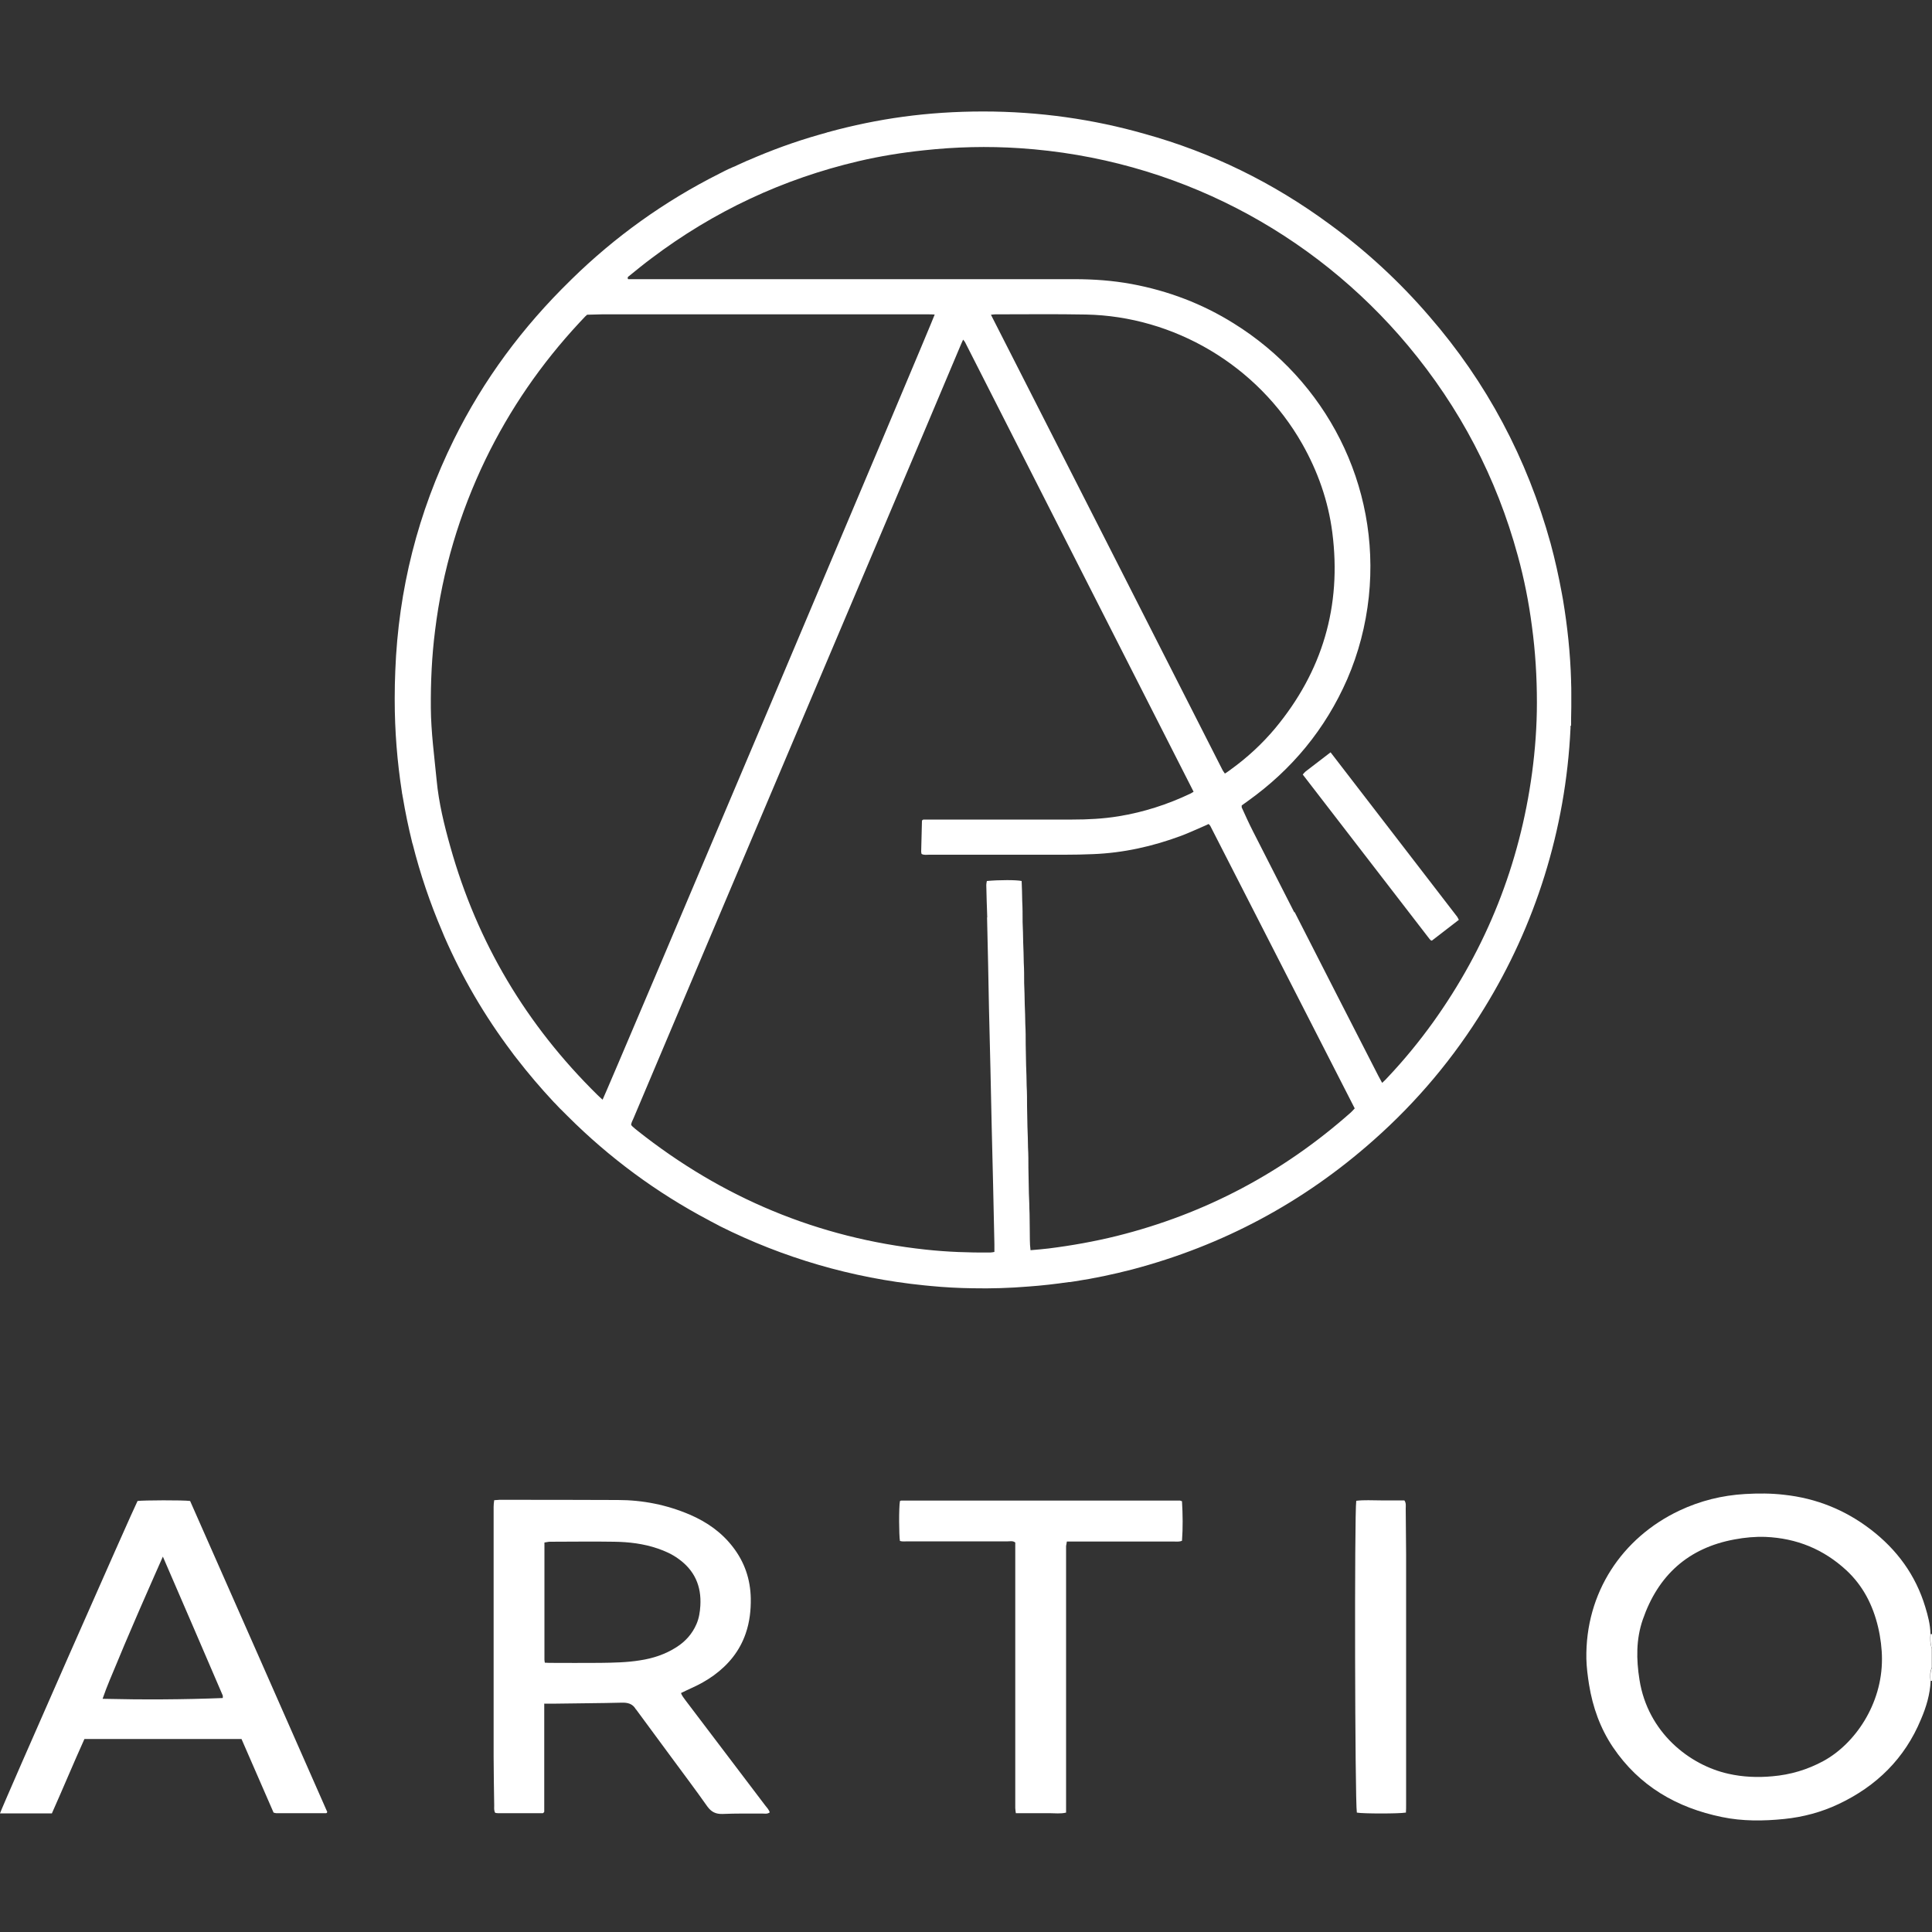
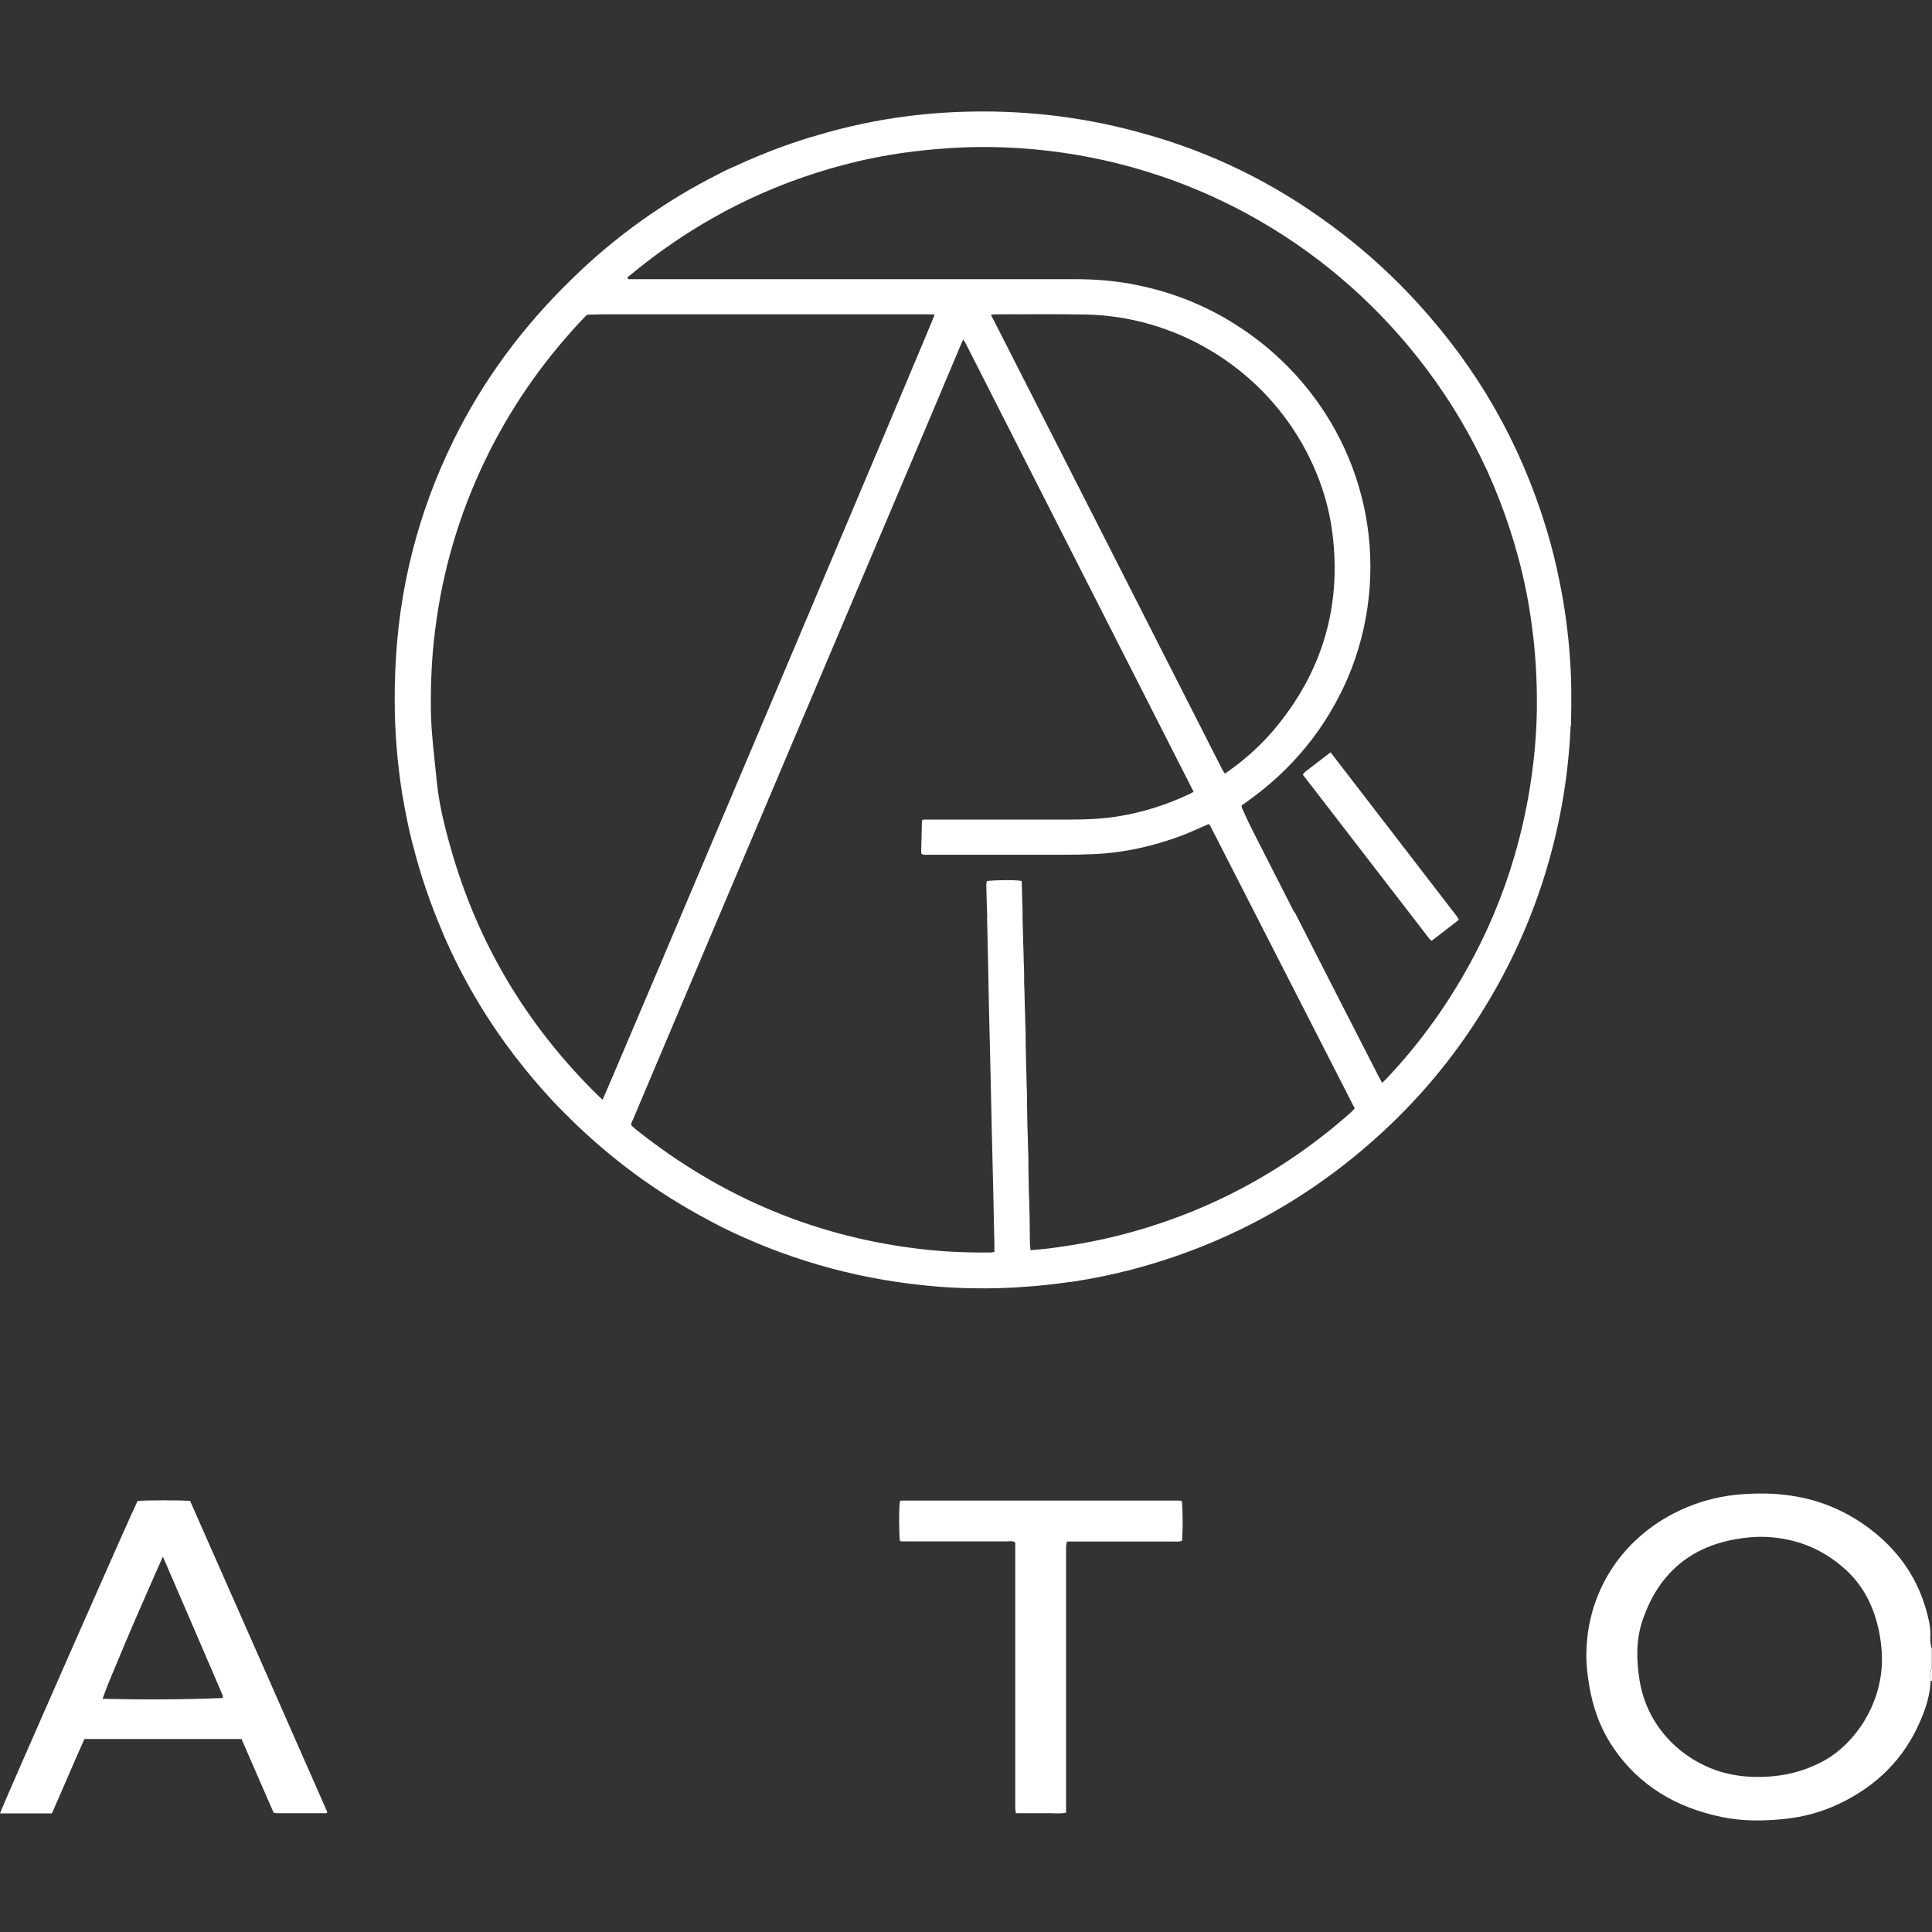
<svg xmlns="http://www.w3.org/2000/svg" id="Layer_29" data-name="Layer 29" fill="white" viewBox="0 0 100 100">
  <rect x="0" y="0" width="100" height="100" fill="#333333" stroke="none" />
  <path d="m99.93,87c-.03.7-.23,1.36-.5,1.99-.84,2.03-2.3,3.46-4.27,4.39-.89.42-1.83.67-2.81.77-1.08.11-2.16.12-3.22-.1-2.34-.48-4.28-1.6-5.64-3.61-.66-.98-1.05-2.07-1.24-3.24-.07-.44-.13-.9-.14-1.34-.06-3.42,1.85-6.27,4.81-7.67,1.08-.51,2.21-.79,3.4-.86.68-.04,1.36-.04,2.03.04,1.66.18,3.15.78,4.47,1.79,1.36,1.04,2.33,2.36,2.83,4.01.14.46.26.91.27,1.4-.02.26-.02.51.07.76v.98c-.1.22-.09.45-.07.68Zm-2.52-1.14c0-.5-.07-1.09-.2-1.64-.27-1.14-.78-2.14-1.64-2.94-1.18-1.09-2.57-1.66-4.18-1.73-.54-.02-1.08.03-1.61.13-2.4.44-3.96,1.86-4.75,4.15-.35,1.01-.34,2.06-.17,3.12.43,2.72,2.58,4.41,4.6,4.86.75.17,1.52.2,2.28.13.93-.08,1.81-.34,2.64-.79,1.63-.89,3.04-2.94,3.03-5.29Z" />
-   <path d="m100,85.34c-.09-.25-.09-.5-.07-.76.02,0,.05,0,.07,0v.75Z" />
  <path d="m99.93,87c-.02-.23-.03-.46.07-.68v.68h-.04s-.03,0-.03,0Z" />
-   <path d="m28.17,88.19v5.59s-.03.04-.04.05c0,0-.02.02-.03.02-.78,0-1.55,0-2.33,0-.05,0-.1-.01-.14-.02-.07-.12-.05-.25-.05-.38-.01-.84-.03-1.68-.03-2.52,0-4.2,0-8.4,0-12.6,0-.22-.01-.45.03-.68.1,0,.19-.02.27-.02,2.04,0,4.09,0,6.13.01,1.29,0,2.54.25,3.73.76.88.38,1.64.91,2.23,1.68.6.78.9,1.66.92,2.65.01.62-.06,1.23-.26,1.81-.31.91-.89,1.62-1.66,2.18-.36.26-.74.47-1.14.65-.18.08-.36.17-.55.26.05.16.16.27.24.39,1.37,1.81,2.74,3.61,4.11,5.42.09.12.2.22.24.37-.12.09-.25.06-.37.06-.69,0-1.38-.01-2.07.02-.35.01-.58-.1-.79-.39-.62-.88-1.27-1.74-1.91-2.61-.58-.79-1.16-1.57-1.74-2.36-.01-.02-.03-.04-.05-.06-.17-.29-.42-.35-.74-.34-1.13.03-2.26.03-3.38.05-.2,0-.4,0-.64,0Zm.03-2.13c.08,0,.16.01.23.01.88,0,1.75.01,2.63,0,.69-.01,1.38-.02,2.06-.13.67-.1,1.31-.31,1.89-.68.47-.3.82-.69,1.04-1.2.13-.3.18-.62.2-.95.06-1.02-.3-1.83-1.14-2.43-.33-.24-.69-.4-1.07-.53-.73-.25-1.49-.34-2.25-.35-1.11-.02-2.23,0-3.34,0-.08,0-.17.03-.27.04,0,2.03,0,4.05,0,6.06,0,.05.01.09.02.16Z" />
  <path d="m2.69,93.86c-.91,0-1.8,0-2.69,0,.09-.31,6.92-15.81,7.12-16.17.29-.04,2.35-.05,2.72,0,2.37,5.36,4.74,10.74,7.1,16.1-.02.03-.02.04-.03.05,0,0-.02.01-.03.01-.86,0-1.73,0-2.59,0-.04,0-.07-.02-.13-.03-.55-1.26-1.1-2.53-1.66-3.81H4.37c-.57,1.26-1.1,2.54-1.68,3.84Zm5.74-13.29c-.3.67-.56,1.27-.82,1.86-.27.61-.53,1.21-.79,1.82-.26.6-.51,1.19-.76,1.8-.25.61-.52,1.2-.75,1.88,2.1.05,4.16.04,6.22-.04,0-.06.01-.1,0-.13-1.02-2.37-2.04-4.75-3.1-7.19Z" />
  <path d="m61.18,77.71c.04.68.05,1.36,0,2.04-.14.06-.28.04-.42.04-1.7,0-3.41,0-5.11,0h-.43c-.01.09-.03.16-.04.23,0,.1,0,.2,0,.3,0,4.35,0,8.7,0,13.04,0,.15,0,.3,0,.46-.29.07-.58.03-.86.03-.29,0-.58,0-.86,0h-.88c-.01-.1-.03-.18-.03-.26,0-.9,0-1.8,0-2.71,0-3.55,0-7.09,0-10.64,0-.14,0-.27,0-.4-.13-.1-.26-.06-.38-.06-1.73,0-3.46,0-5.19,0-.13,0-.27.02-.4-.02-.05-.3-.06-1.72,0-2.06,0,0,.02-.02.03-.02.01,0,.02-.01.04-.01,4.72,0,9.45,0,14.17,0,.09,0,.18,0,.26,0,.02,0,.05.02.11.04Z" />
-   <path d="m72.75,93.82c-.33.06-2.21.06-2.52,0-.1-.61-.13-15.51-.03-16.14.41-.05.84-.02,1.26-.02.41,0,.83,0,1.23,0,.1.14.07.29.07.42,0,.79.02,1.58.02,2.37,0,4.32,0,8.65,0,12.97,0,.13,0,.27-.01.4Z" />
+   <path d="m72.75,93.82Z" />
  <g>
    <path d="m81.32,37.55c0-.08,0-.16,0-.24,0-.02,0-.05,0-.07,0-.02,0-.04,0-.06,0-.19.01-.38.01-.58,0-.02,0-.04,0-.05,0-.11,0-.21,0-.32,0-.08,0-.16,0-.23,0-.03,0-.06,0-.09,0-.2,0-.4-.01-.6,0-.02,0-.04,0-.06-.04-1.43-.19-2.83-.42-4.21,0,0,0,0,0,0-.02-.11-.04-.22-.06-.33-.16-.87-.35-1.73-.58-2.58-1.22-4.41-3.31-8.34-6.28-11.76-1.53-1.78-3.27-3.39-5.18-4.78-2.91-2.14-6.09-3.7-9.55-4.66-2.66-.76-5.46-1.16-8.36-1.16s-5.47.37-8.03,1.07c-.02,0-.04.01-.06.02-.13.04-.26.07-.39.11-1.27.36-2.5.81-3.71,1.34,0,0,0,0-.01,0-.18.08-.35.16-.53.24-.08.04-.16.08-.25.11-.06.03-.12.06-.18.08-.15.07-.31.15-.46.23-.01,0-.03.01-.04.02-2.83,1.42-5.41,3.27-7.65,5.47-.02.02-.04.04-.06.06-2.47,2.41-4.5,5.14-6.03,8.24-1.86,3.77-2.87,7.76-3.03,11.96-.02.47-.03.94-.03,1.41,0,.03,0,.06,0,.09,0,1.62.13,3.21.37,4.76,0,.06.02.12.03.17,0,.04.01.08.02.12.13.78.29,1.55.48,2.32,0,.03.02.07.03.1.39,1.55.9,3.05,1.52,4.5.02.06.05.11.07.17.02.04.03.08.05.12.92,2.11,2.08,4.1,3.48,5.96.08.11.16.22.25.33,0,0,0,0,0,0,.61.79,1.25,1.54,1.93,2.27.03.03.05.05.08.08.06.06.11.12.17.18.05.05.09.1.14.14.03.03.07.07.1.1.07.07.13.13.2.2,0,0,.02.02.03.03,2.16,2.16,4.62,3.97,7.29,5.38.03.02.06.03.09.05.07.04.14.07.21.11.06.03.13.07.19.1.04.02.08.04.11.06,3.24,1.62,6.8,2.68,10.57,3.06.1.01.21.02.31.03,0,0,0,0,0,0,.72.07,1.45.11,2.18.12.97.02,1.94-.01,2.91-.09.7-.05,1.39-.13,2.08-.23.02,0,.04,0,.06,0,.09-.01.18-.03.26-.04.99-.15,1.98-.36,2.95-.61,4.7-1.24,8.87-3.47,12.5-6.69,2.26-2,4.17-4.28,5.73-6.83,2.62-4.25,4.22-9.2,4.47-14.5,0-.04,0-.08,0-.11Zm-30.23,9.93c.04,1.58.07,3.16.1,4.74.05,2.03.1,4.06.14,6.09.05,2.03.1,4.06.14,6.09,0,.12,0,.25,0,.4-.07.01-.14.03-.21.03-1.12.01-2.23-.03-3.34-.15-5.58-.6-10.54-2.68-14.93-6.16-.09-.07-.17-.14-.26-.22-.02-.02-.03-.04-.06-.07,0-.13.08-.24.13-.37,1.27-3,2.53-5.99,3.8-8.99,3.1-7.33,6.21-14.66,9.31-21.98,1.26-2.97,2.52-5.95,3.77-8.92.05-.13.11-.25.17-.39.04.05.08.09.1.13,3.94,7.75,7.88,15.51,11.83,23.27-.07.04-.12.08-.17.1-1.18.56-2.42.96-3.71,1.17-.8.13-1.59.17-2.4.17-2.44,0-4.89,0-7.33,0-.14,0-.27,0-.38,0-.04.03-.05.03-.06.04,0,0-.01.02-.01.04-.01.53-.03,1.05-.04,1.58,0,.04.01.07.02.12.13.07.27.04.4.04,2.34,0,4.69,0,7.03,0,.48,0,.95-.01,1.43-.03,1.58-.06,3.1-.4,4.58-.95.37-.14.74-.31,1.11-.47.1-.04.2-.09.31-.14.03.04.06.06.08.09,2.49,4.87,4.98,9.74,7.48,14.63-.07.07-.13.15-.2.21-3.51,3.11-7.54,5.25-12.1,6.39-1.17.29-2.35.5-3.54.65-.31.04-.62.06-.94.09-.05-.37-.03-.72-.04-1.07-.01-.36,0-.73-.02-1.09,0-.35-.03-.7-.03-1.05,0-.35-.02-.7-.02-1.05,0-.35,0-.7-.02-1.05,0-.36-.02-.73-.03-1.09,0-.35-.02-.7-.02-1.05,0-.35,0-.7-.02-1.05,0-.36-.02-.73-.03-1.09,0-.35-.02-.7-.02-1.05s0-.7-.02-1.05c0-.35-.02-.7-.03-1.05,0-.36-.02-.73-.03-1.09,0-.35,0-.7-.02-1.05,0-.35-.02-.7-.03-1.05,0-.35-.02-.7-.03-1.05,0-.36,0-.73-.02-1.09,0-.35-.02-.7-.03-1.04-.27-.06-1.16-.06-1.8,0-.01.06-.03.13-.03.2.01.56.03,1.13.05,1.69Zm-19.9,9.44c-.11-.1-.19-.17-.27-.25-3.67-3.61-6.22-7.88-7.61-12.84-.32-1.13-.6-2.28-.71-3.45-.12-1.24-.29-2.48-.3-3.74-.01-1.34.05-2.68.22-4.01.38-3.1,1.26-6.05,2.61-8.85,1.26-2.6,2.88-4.95,4.85-7.07.1-.11.21-.22.31-.33.03-.03.06-.05.1-.09.24,0,.51-.02.77-.02,5.62,0,11.23,0,16.85,0,.12,0,.24,0,.37.01-.09.32-16.94,40.15-17.19,40.64Zm20.11-40.63c.11-.01.16-.02.21-.02,1.57,0,3.13-.02,4.7.01,4.54.09,8.87,2.61,11.19,6.69.81,1.43,1.35,2.96,1.56,4.59.49,3.81-.51,7.19-2.96,10.14-.68.81-1.45,1.52-2.31,2.14-.09.07-.18.13-.29.2-.04-.06-.08-.11-.11-.16-3.99-7.85-7.98-15.7-12-23.59Zm15.69,30.93c-.71-1.39-1.42-2.79-2.13-4.18-.21-.41-.4-.83-.59-1.25,0-.02,0-.05,0-.1.1-.07.21-.15.32-.23,2.28-1.63,4.01-3.72,5.14-6.3.59-1.36.96-2.79,1.12-4.27.61-5.81-2.24-11.2-6.99-14.15-1.63-1.02-3.4-1.69-5.29-2.04-.98-.18-1.96-.25-2.95-.25-7.56,0-15.12,0-22.68,0-.15,0-.3,0-.43,0-.06-.1.02-.14.06-.17.38-.31.76-.62,1.15-.91,3.22-2.43,6.8-4.11,10.73-5.03,1.11-.26,2.23-.44,3.37-.56,1.65-.18,3.3-.22,4.96-.11,8.04.53,15.18,4.34,20.1,10.22,2.68,3.21,4.58,6.83,5.68,10.87.33,1.2.57,2.41.73,3.64.18,1.32.26,2.64.26,3.97,0,1.22-.09,2.43-.25,3.63-.64,4.73-2.35,9.04-5.13,12.92-.72,1-1.5,1.95-2.34,2.84-.08.09-.17.18-.29.29-.07-.13-.13-.24-.19-.35-1.45-2.83-2.9-5.66-4.34-8.49Z" />
    <path d="m74.03,48.65s.02.01.03.02c.01,0,.02,0,.05.02.46-.35.92-.71,1.4-1.08-.04-.06-.05-.11-.08-.15-2.18-2.83-4.36-5.66-6.56-8.52-.45.35-.87.67-1.29.99-.05.04-.1.1-.15.16,2.19,2.84,4.36,5.65,6.53,8.47.02.03.05.06.07.08Z" />
  </g>
</svg>